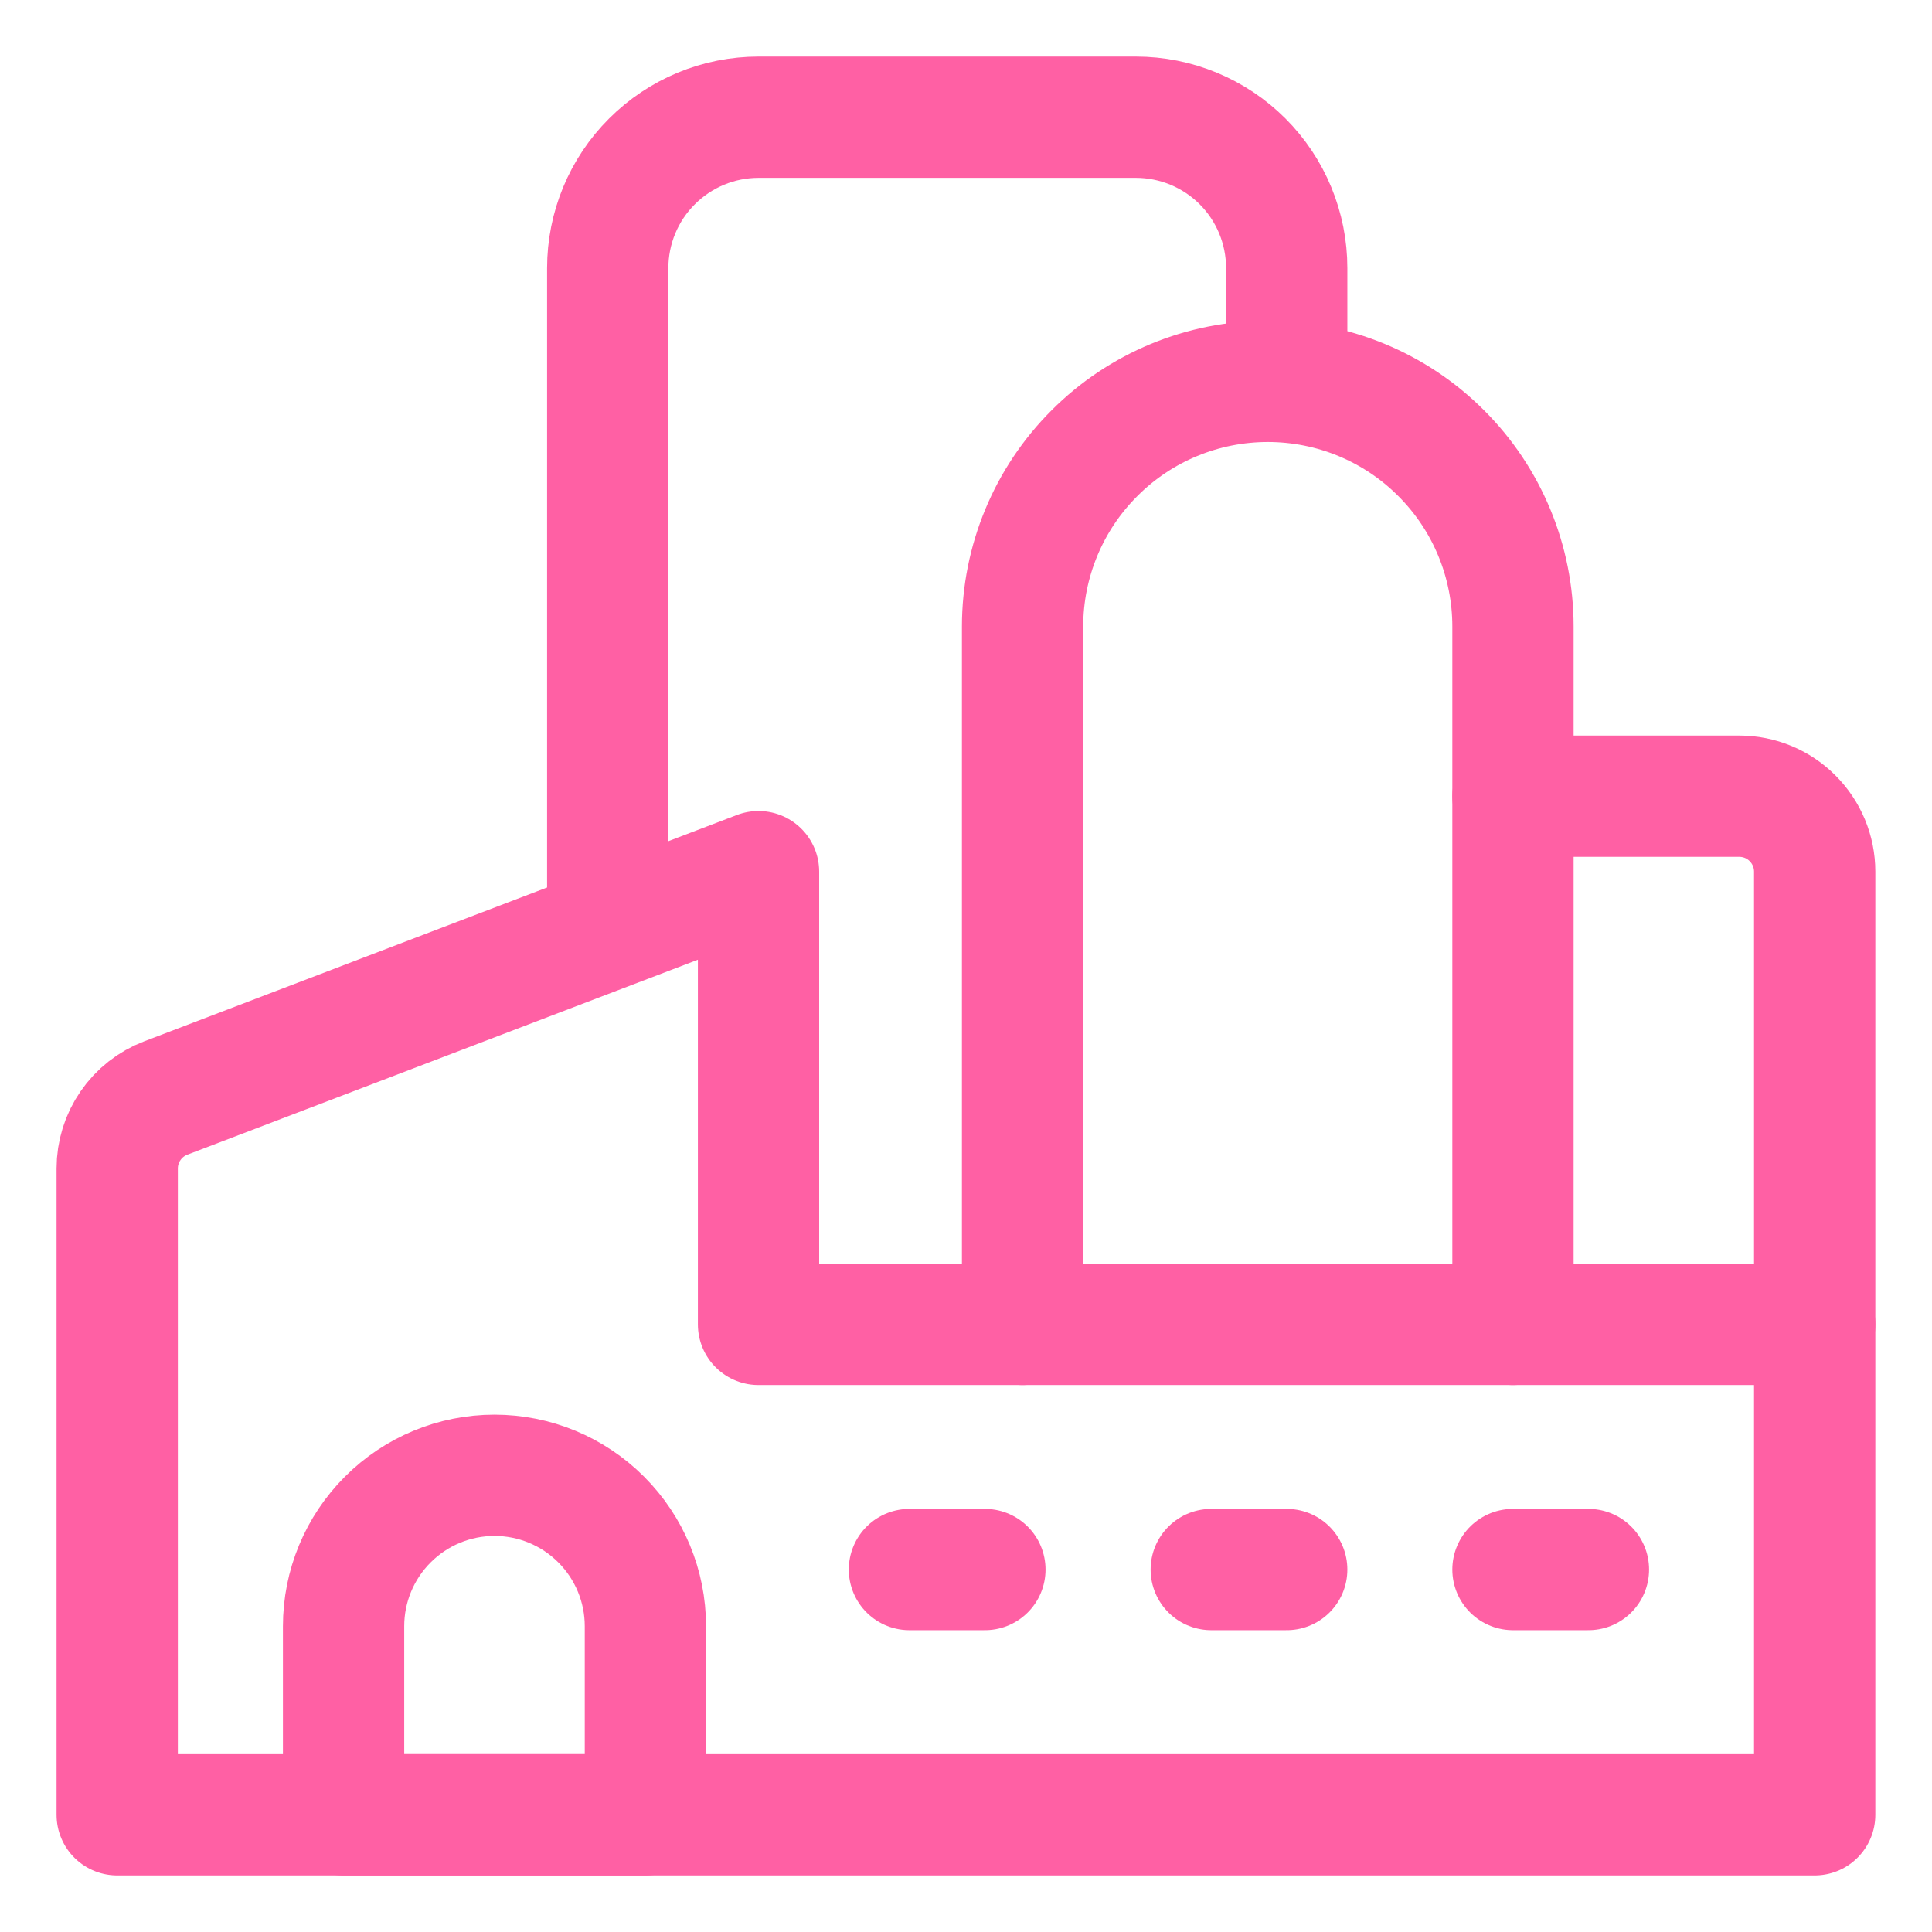
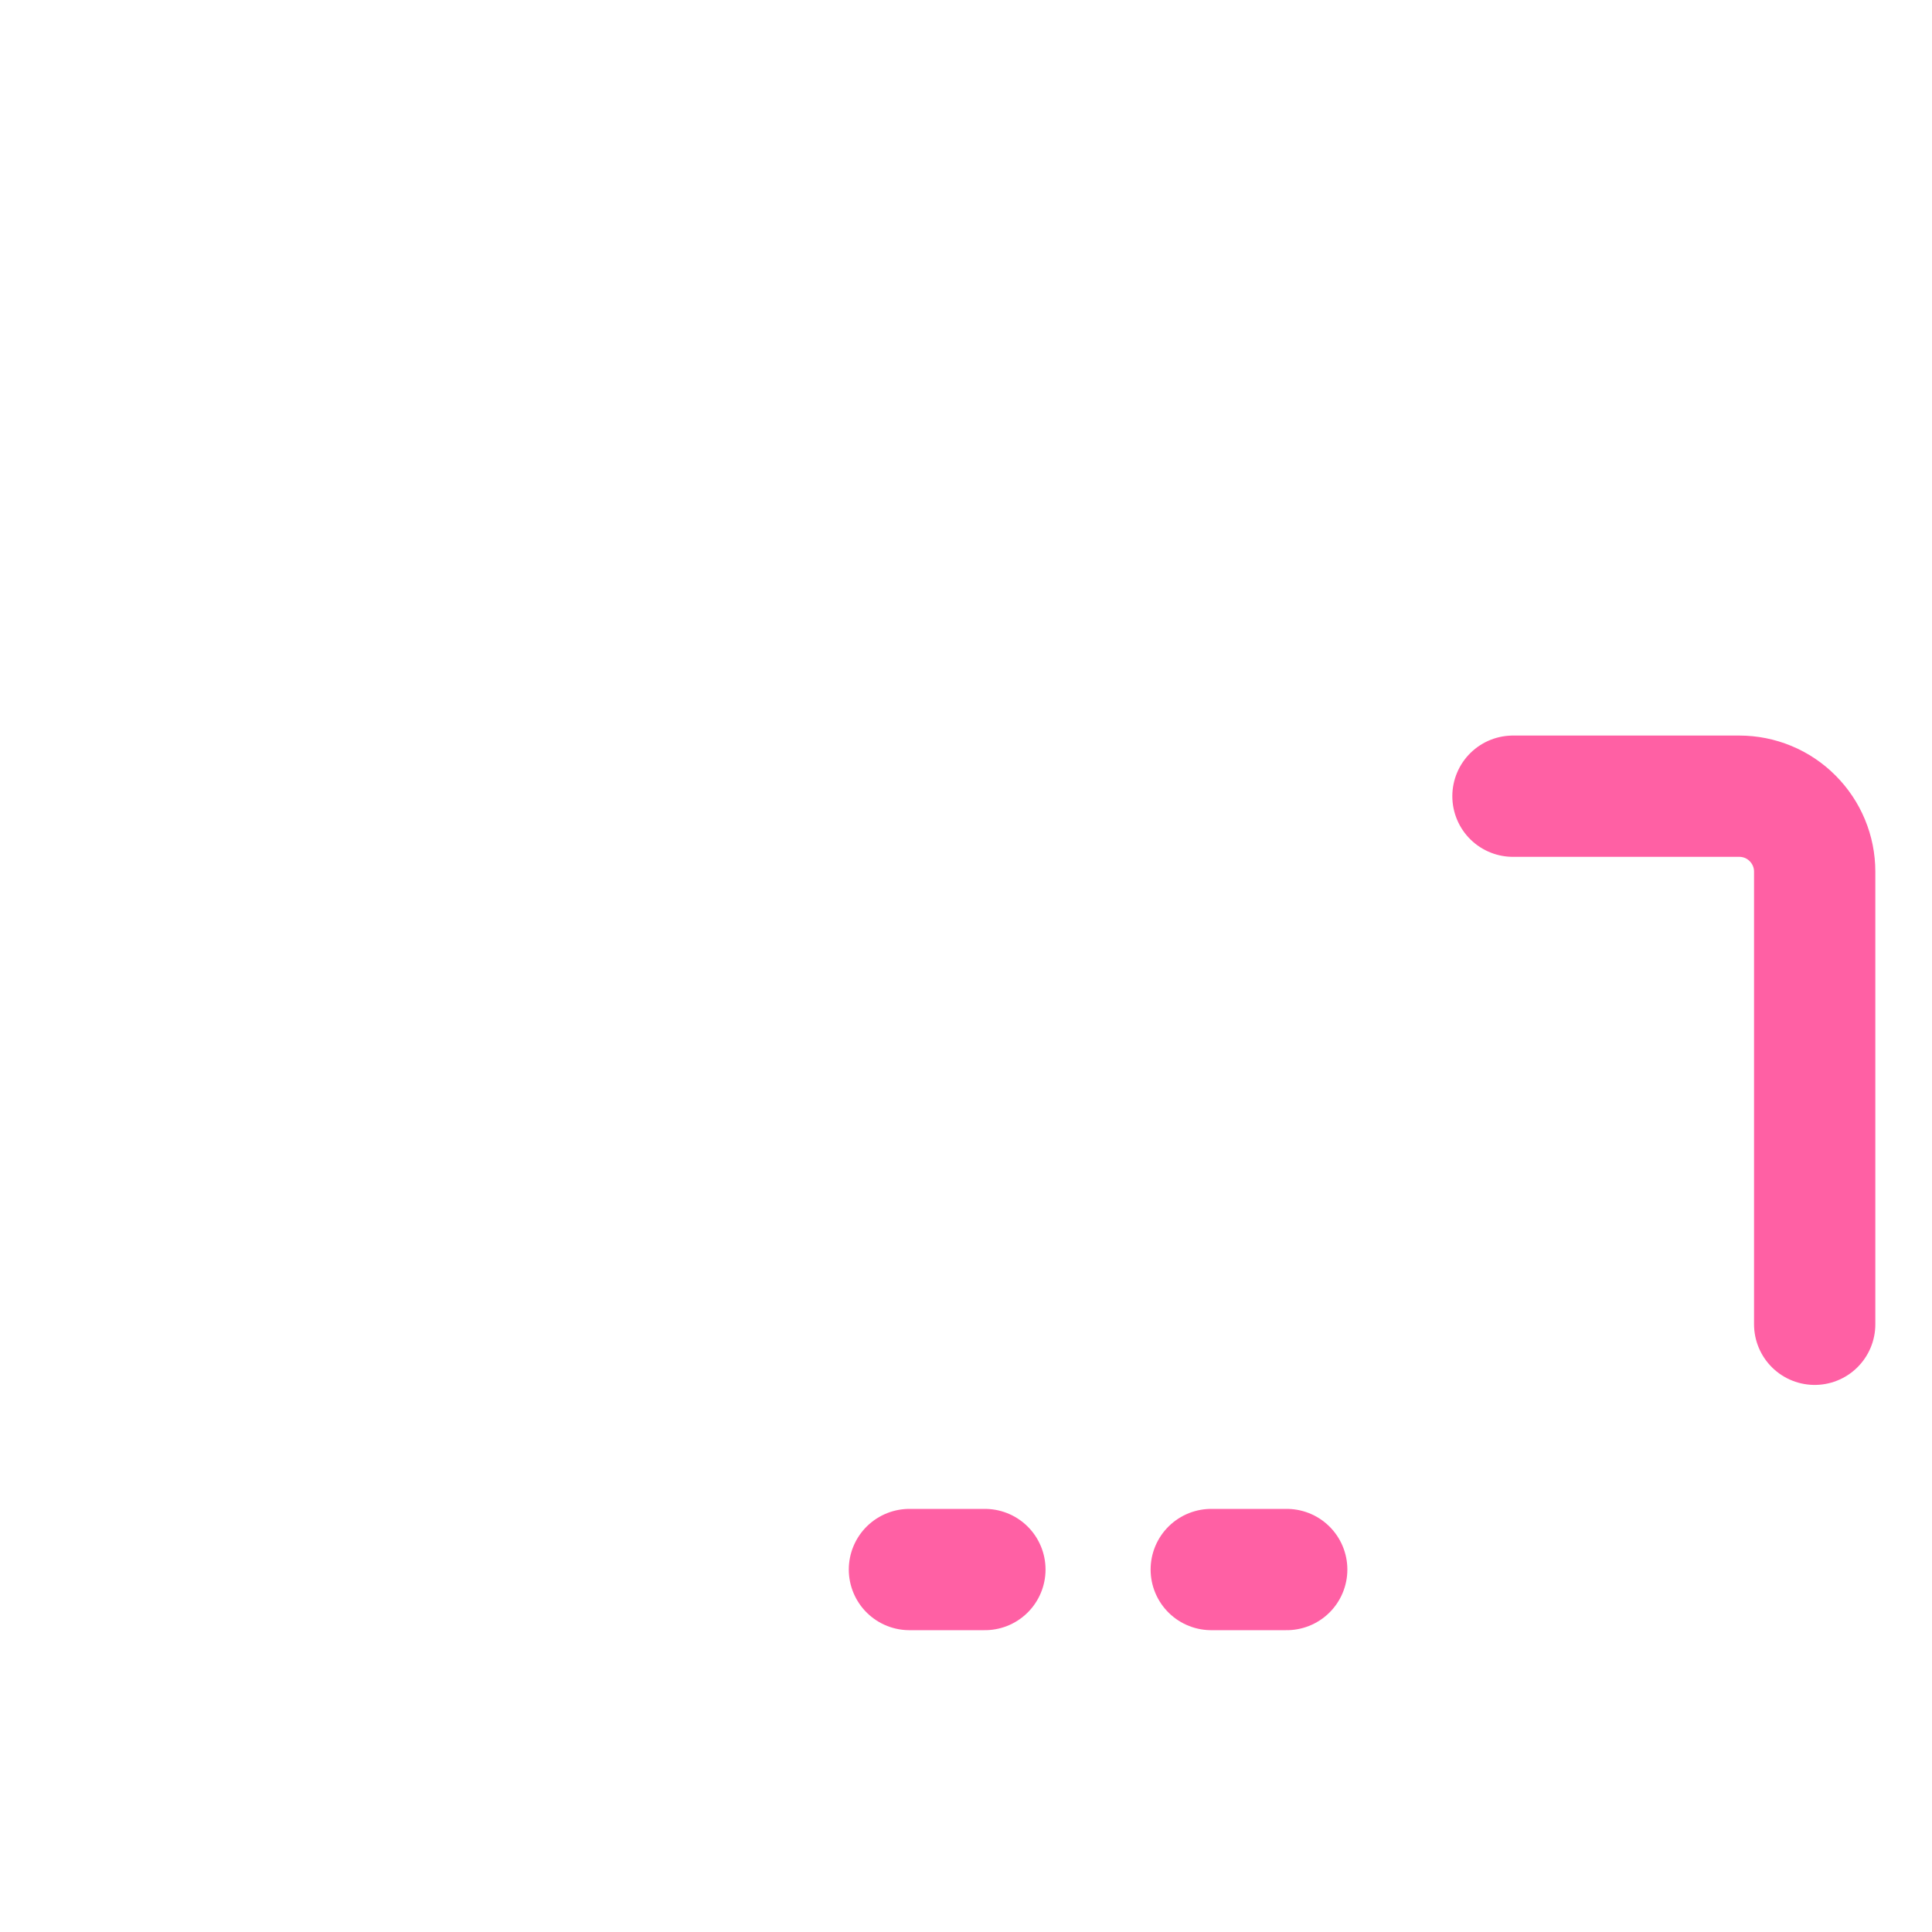
<svg xmlns="http://www.w3.org/2000/svg" width="18" height="18" viewBox="0 0 18 18" fill="none">
  <g clip-path="url(#clip0_11187_8411)">
-     <path d="M14.096 12.339V5.837C14.096 5.231 13.856 4.65 13.427 4.222C12.999 3.793 12.418 3.553 11.812 3.553C11.206 3.553 10.625 3.793 10.197 4.222C9.768 4.65 9.527 5.231 9.527 5.837V12.339" stroke="#FF60A4" stroke-width="1.13" stroke-linecap="round" stroke-linejoin="round" />
-     <path d="M7.067 12.339V8.121L1.544 10.23C1.411 10.281 1.296 10.371 1.216 10.488C1.135 10.605 1.092 10.744 1.092 10.886V16.908H16.907V12.339H7.067Z" stroke="#FF60A4" stroke-width="1.13" stroke-linecap="round" stroke-linejoin="round" />
-     <path d="M6.013 15.151C6.013 14.778 5.865 14.421 5.601 14.157C5.337 13.893 4.98 13.745 4.607 13.745C4.234 13.745 3.877 13.893 3.613 14.157C3.349 14.421 3.201 14.778 3.201 15.151V16.908H6.013V15.151Z" stroke="#FF60A4" stroke-width="1.13" stroke-linecap="round" stroke-linejoin="round" />
    <path d="M11.285 14.623H11.988" stroke="#FF60A4" stroke-width="1.13" stroke-linecap="round" stroke-linejoin="round" />
    <path d="M8.473 14.623H9.176" stroke="#FF60A4" stroke-width="1.13" stroke-linecap="round" stroke-linejoin="round" />
-     <path d="M14.096 14.623H14.799" stroke="#FF60A4" stroke-width="1.13" stroke-linecap="round" stroke-linejoin="round" />
-     <path d="M11.988 3.552V2.498C11.988 2.125 11.84 1.767 11.577 1.504C11.313 1.24 10.955 1.092 10.582 1.092H7.068C6.695 1.092 6.338 1.24 6.074 1.504C5.81 1.767 5.662 2.125 5.662 2.498V8.602" stroke="#FF60A4" stroke-width="1.13" stroke-linecap="round" stroke-linejoin="round" />
    <path d="M14.096 7.418H16.204C16.391 7.418 16.57 7.492 16.701 7.624C16.833 7.756 16.907 7.934 16.907 8.121V12.338" stroke="#FF60A4" stroke-width="1.13" stroke-linecap="round" stroke-linejoin="round" />
  </g>
  <defs>
    <clipPath id="clip0_11187_8411">
      <rect width="18" height="18" fill="white" />
    </clipPath>
  </defs>
</svg>